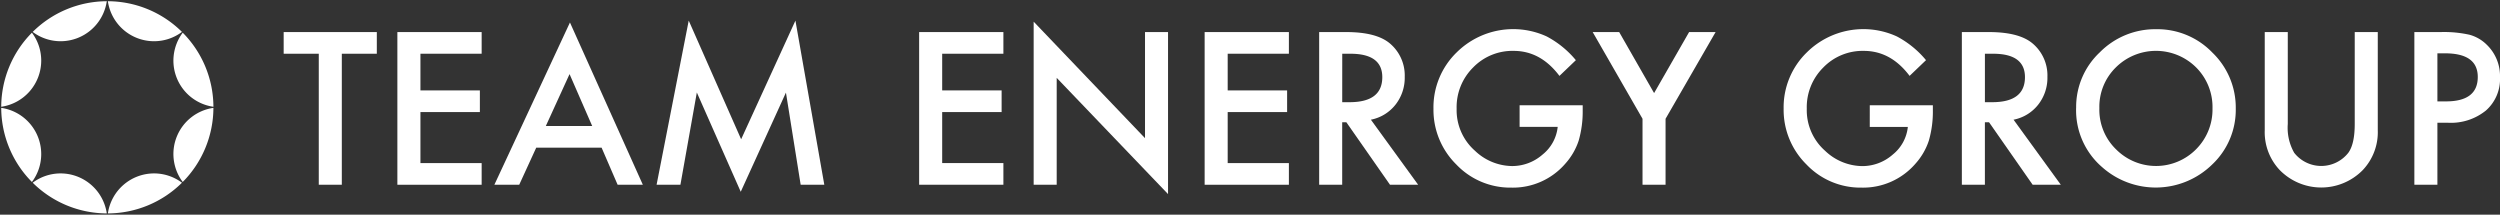
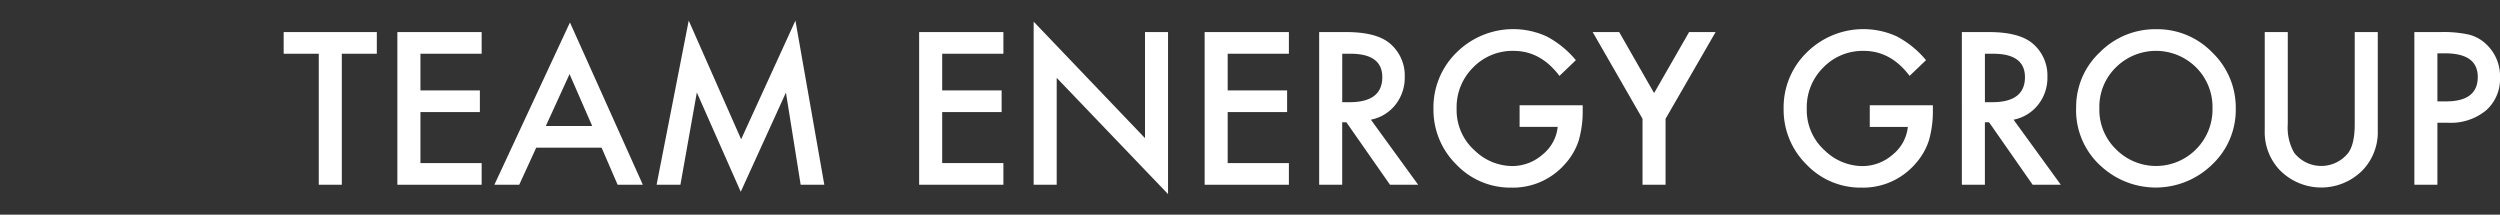
<svg xmlns="http://www.w3.org/2000/svg" width="435" height="37.348" viewBox="0 0 435 37.348">
  <rect x="0" y="0" width="435" height="37.348" fill="#333333" stroke="none" />
  <defs>
    <clipPath id="a">
      <rect width="435" height="37.348" fill="#fff" />
    </clipPath>
    <clipPath id="b">
-       <rect width="36.92" height="36.92" fill="#fff" />
-     </clipPath>
+       </clipPath>
  </defs>
  <g transform="translate(0 0)">
    <g clip-path="url(#a)">
      <g transform="translate(0.214 0.214)">
        <g clip-path="url(#b)">
          <g clip-path="url(#b)">
            <path d="M36.837,6.638a18.394,18.394,0,0,1,5.34,12.893,8.112,8.112,0,0,1-5.34-12.893" transform="translate(-5.257 -1.165)" fill="#fff" />
            <path d="M42.177,21.905A18.394,18.394,0,0,1,36.837,34.8a8.112,8.112,0,0,1,5.34-12.893" transform="translate(-5.257 -3.351)" fill="#fff" />
            <path d="M34.8,5.59a8.08,8.08,0,0,1-4.854,1.619A8.125,8.125,0,0,1,21.906.25,18.4,18.4,0,0,1,34.8,5.59" transform="translate(-3.351 -0.25)" fill="#fff" />
            <path d="M29.944,35.219A8.075,8.075,0,0,1,34.8,36.838a18.4,18.4,0,0,1-12.891,5.34,8.125,8.125,0,0,1,8.038-6.959" transform="translate(-3.351 -5.258)" fill="#fff" />
            <path d="M19.53.25a8.125,8.125,0,0,1-8.038,6.959A8.077,8.077,0,0,1,6.639,5.59,18.4,18.4,0,0,1,19.53.25" transform="translate(-1.164 -0.25)" fill="#fff" />
            <path d="M11.493,35.219a8.125,8.125,0,0,1,8.038,6.959,18.4,18.4,0,0,1-12.891-5.34,8.071,8.071,0,0,1,4.854-1.619" transform="translate(-1.164 -5.258)" fill="#fff" />
            <path d="M5.59,6.638a8.09,8.09,0,0,1,1.618,4.854A8.128,8.128,0,0,1,.249,19.531,18.4,18.4,0,0,1,5.59,6.638" transform="translate(-0.249 -1.165)" fill="#fff" />
            <path d="M7.208,29.944A8.085,8.085,0,0,1,5.59,34.8,18.4,18.4,0,0,1,.249,21.905a8.128,8.128,0,0,1,6.959,8.039" transform="translate(-0.249 -3.351)" fill="#fff" />
          </g>
        </g>
      </g>
    </g>
  </g>
  <path d="M67.726,10.281v22.8H63.717v-22.8H57.608V6.513H73.817v3.768Z" transform="translate(-8.25 -0.933)" fill="#fff" />
  <path d="M95.364,10.281H84.713v6.384H95.054v3.768H84.713v8.879H95.364V33.08H80.7V6.513H95.364Z" transform="translate(-11.557 -0.933)" fill="#fff" />
  <path d="M119.057,26.349H107.683L104.724,32.8H100.4L113.551,4.565,126.233,32.8h-4.388Zm-1.635-3.768-3.94-9.034-4.13,9.034Z" transform="translate(-14.379 -0.654)" fill="#fff" />
  <path d="M133.341,32.747l5.592-28.564,9.12,20.649L157.5,4.183l5.024,28.564h-4.113L155.848,16.71l-7.864,17.258-7.64-17.276-2.857,16.054Z" transform="translate(-19.095 -0.599)" fill="#fff" />
  <path d="M201.322,10.281H190.671v6.384h10.342v3.768H190.671v8.879h10.651V33.08H186.661V6.513h14.661Z" transform="translate(-26.731 -0.933)" fill="#fff" />
  <path d="M209.918,32.778V4.4l19.376,20.27V6.211H233.3V34.4L213.927,14.177v18.6Z" transform="translate(-30.062 -0.631)" fill="#fff" />
  <path d="M259.3,10.281H248.651v6.384h10.341v3.768H248.651v8.879H259.3V33.08H244.641V6.513H259.3Z" transform="translate(-35.034 -0.933)" fill="#fff" />
  <g transform="translate(0 0)">
    <g clip-path="url(#a)">
      <path d="M276.9,21.759l8.225,11.322h-4.9L272.63,22.206h-.723V33.08H267.9V6.513h4.7q5.265,0,7.606,1.979a7.271,7.271,0,0,1,2.582,5.816,7.548,7.548,0,0,1-1.618,4.852,7.212,7.212,0,0,1-4.268,2.6m-4.99-3.046h1.273q5.695,0,5.7-4.353,0-4.078-5.541-4.078h-1.428Z" transform="translate(-38.365 -0.933)" fill="#fff" />
      <path d="M306.1,19.159h10.978v.877a18.159,18.159,0,0,1-.705,5.3,11.271,11.271,0,0,1-2.324,3.992,12.035,12.035,0,0,1-9.412,4.164,12.939,12.939,0,0,1-9.55-4.026,13.349,13.349,0,0,1-3.975-9.7,13.319,13.319,0,0,1,4.043-9.808,13.972,13.972,0,0,1,15.659-2.771,16.782,16.782,0,0,1,5.076,4.13l-2.857,2.736Q309.766,9.7,305.069,9.7A9.518,9.518,0,0,0,298,12.6a9.71,9.71,0,0,0-2.857,7.159,9.417,9.417,0,0,0,3.183,7.313,9.5,9.5,0,0,0,6.453,2.667,8.007,8.007,0,0,0,5.316-2,7.1,7.1,0,0,0,2.633-4.818H306.1Z" transform="translate(-41.689 -0.846)" fill="#fff" />
      <path d="M332.119,21.6,323.447,6.513h4.611l6.075,10.617,6.091-10.617h4.611L336.128,21.6V33.08h-4.009Z" transform="translate(-46.32 -0.933)" fill="#fff" />
      <path d="M377.213,19.159h10.978v.877a18.161,18.161,0,0,1-.705,5.3,11.271,11.271,0,0,1-2.324,3.992,12.035,12.035,0,0,1-9.412,4.164,12.939,12.939,0,0,1-9.55-4.026,13.35,13.35,0,0,1-3.975-9.7,13.319,13.319,0,0,1,4.043-9.808,13.972,13.972,0,0,1,15.659-2.771A16.781,16.781,0,0,1,387,11.313l-2.857,2.736Q380.878,9.7,376.181,9.7a9.518,9.518,0,0,0-7.072,2.908,9.71,9.71,0,0,0-2.857,7.159,9.417,9.417,0,0,0,3.183,7.313,9.5,9.5,0,0,0,6.453,2.667,8.007,8.007,0,0,0,5.316-2,7.1,7.1,0,0,0,2.633-4.818h-6.625Z" transform="translate(-51.873 -0.846)" fill="#fff" />
      <path d="M407.414,21.759l8.225,11.322h-4.9l-7.588-10.874h-.723V33.08h-4.009V6.513h4.7q5.265,0,7.606,1.979a7.271,7.271,0,0,1,2.582,5.816,7.548,7.548,0,0,1-1.618,4.852,7.212,7.212,0,0,1-4.268,2.6m-4.99-3.046H403.7q5.695,0,5.7-4.353,0-4.078-5.541-4.078h-1.428Z" transform="translate(-57.056 -0.933)" fill="#fff" />
      <path d="M421.63,19.593a13.013,13.013,0,0,1,4.113-9.636,13.537,13.537,0,0,1,9.843-4.026,13.287,13.287,0,0,1,9.739,4.06,13.278,13.278,0,0,1,4.078,9.756,13.064,13.064,0,0,1-4.1,9.722,14.039,14.039,0,0,1-19.169.448,13.054,13.054,0,0,1-4.508-10.324m4.044.051a9.6,9.6,0,0,0,2.959,7.244,9.8,9.8,0,0,0,13.852-.051,9.785,9.785,0,0,0,2.874-7.124,9.736,9.736,0,0,0-2.84-7.123,9.907,9.907,0,0,0-13.989,0,9.585,9.585,0,0,0-2.857,7.055" transform="translate(-60.38 -0.849)" fill="#fff" />
      <path d="M463.939,6.513v16a8.808,8.808,0,0,0,1.118,5.007,5.983,5.983,0,0,0,9.413,0q1.118-1.531,1.118-5.007v-16h4.01v17.1a9.569,9.569,0,0,1-2.616,6.917,10.116,10.116,0,0,1-14.437,0,9.569,9.569,0,0,1-2.615-6.917V6.513Z" transform="translate(-65.865 -0.933)" fill="#fff" />
      <path d="M494.324,22.292V33.08h-4.009V6.513h4.543a20.515,20.515,0,0,1,5.041.464,6.774,6.774,0,0,1,3.029,1.755,7.565,7.565,0,0,1,2.288,5.645,7.284,7.284,0,0,1-2.444,5.782,9.672,9.672,0,0,1-6.591,2.133Zm0-3.717h1.5q5.524,0,5.524-4.251,0-4.111-5.7-4.112h-1.325Z" transform="translate(-70.216 -0.933)" fill="#fff" />
    </g>
  </g>
</svg>